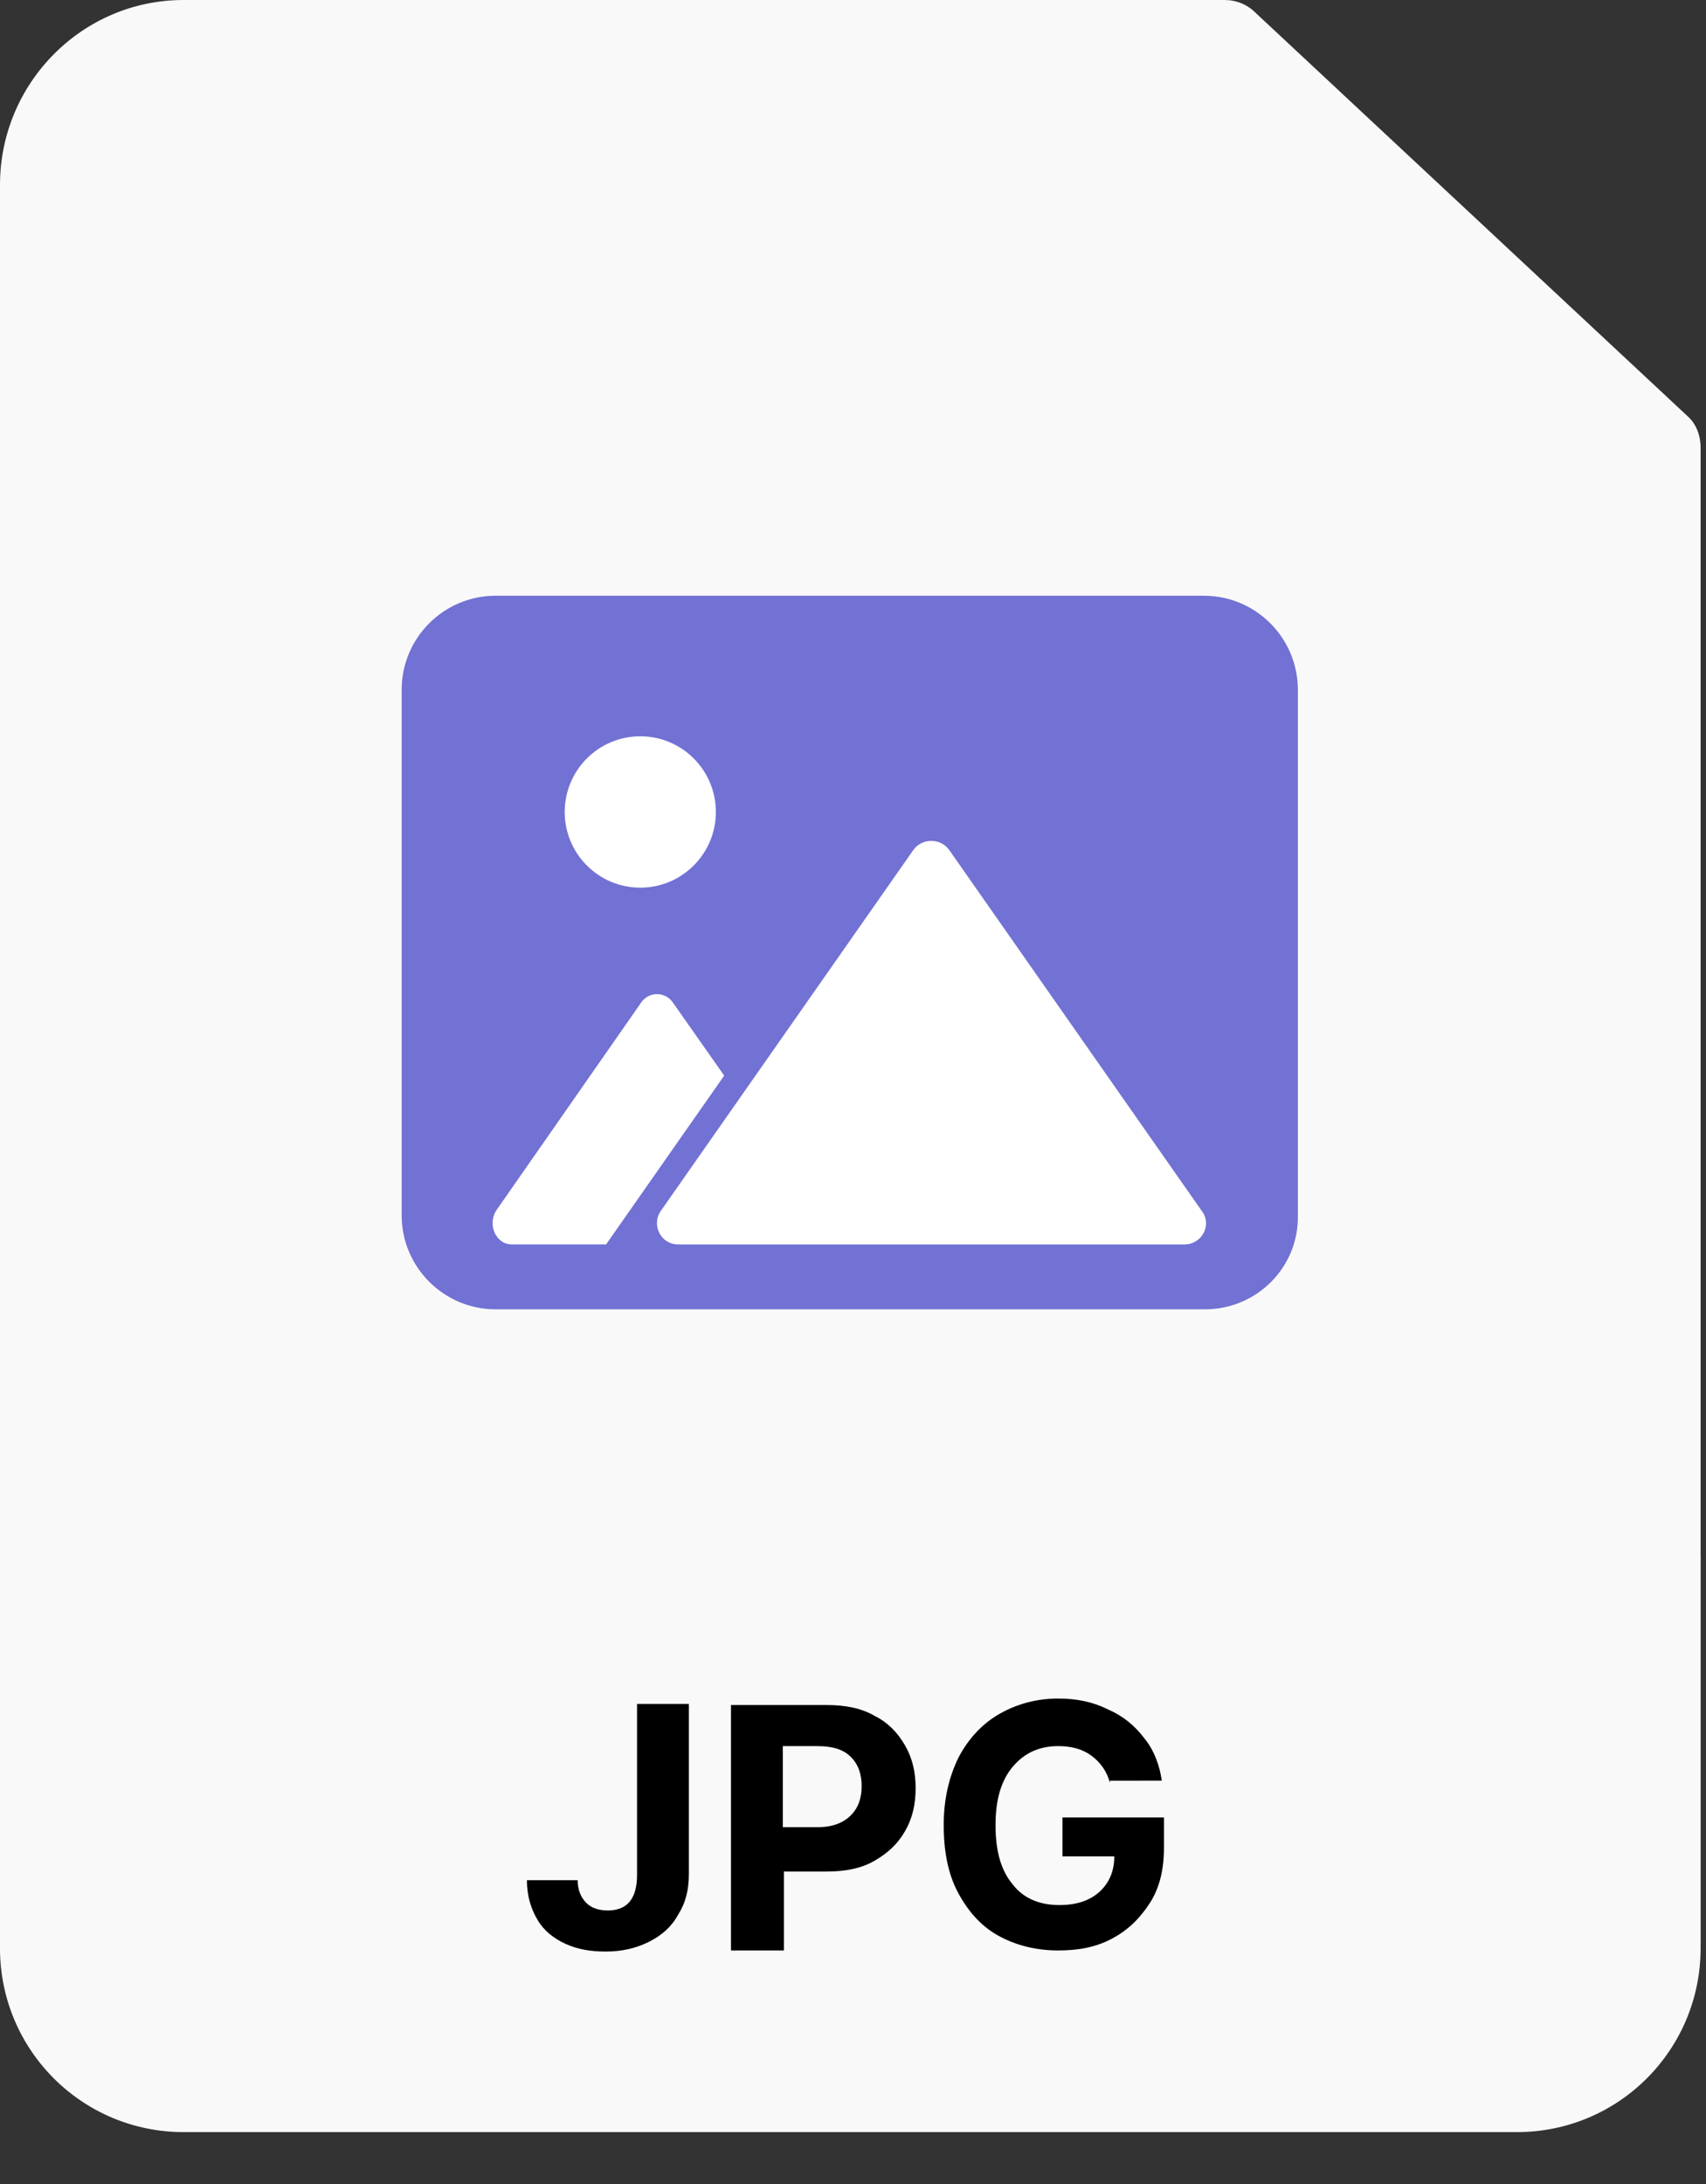
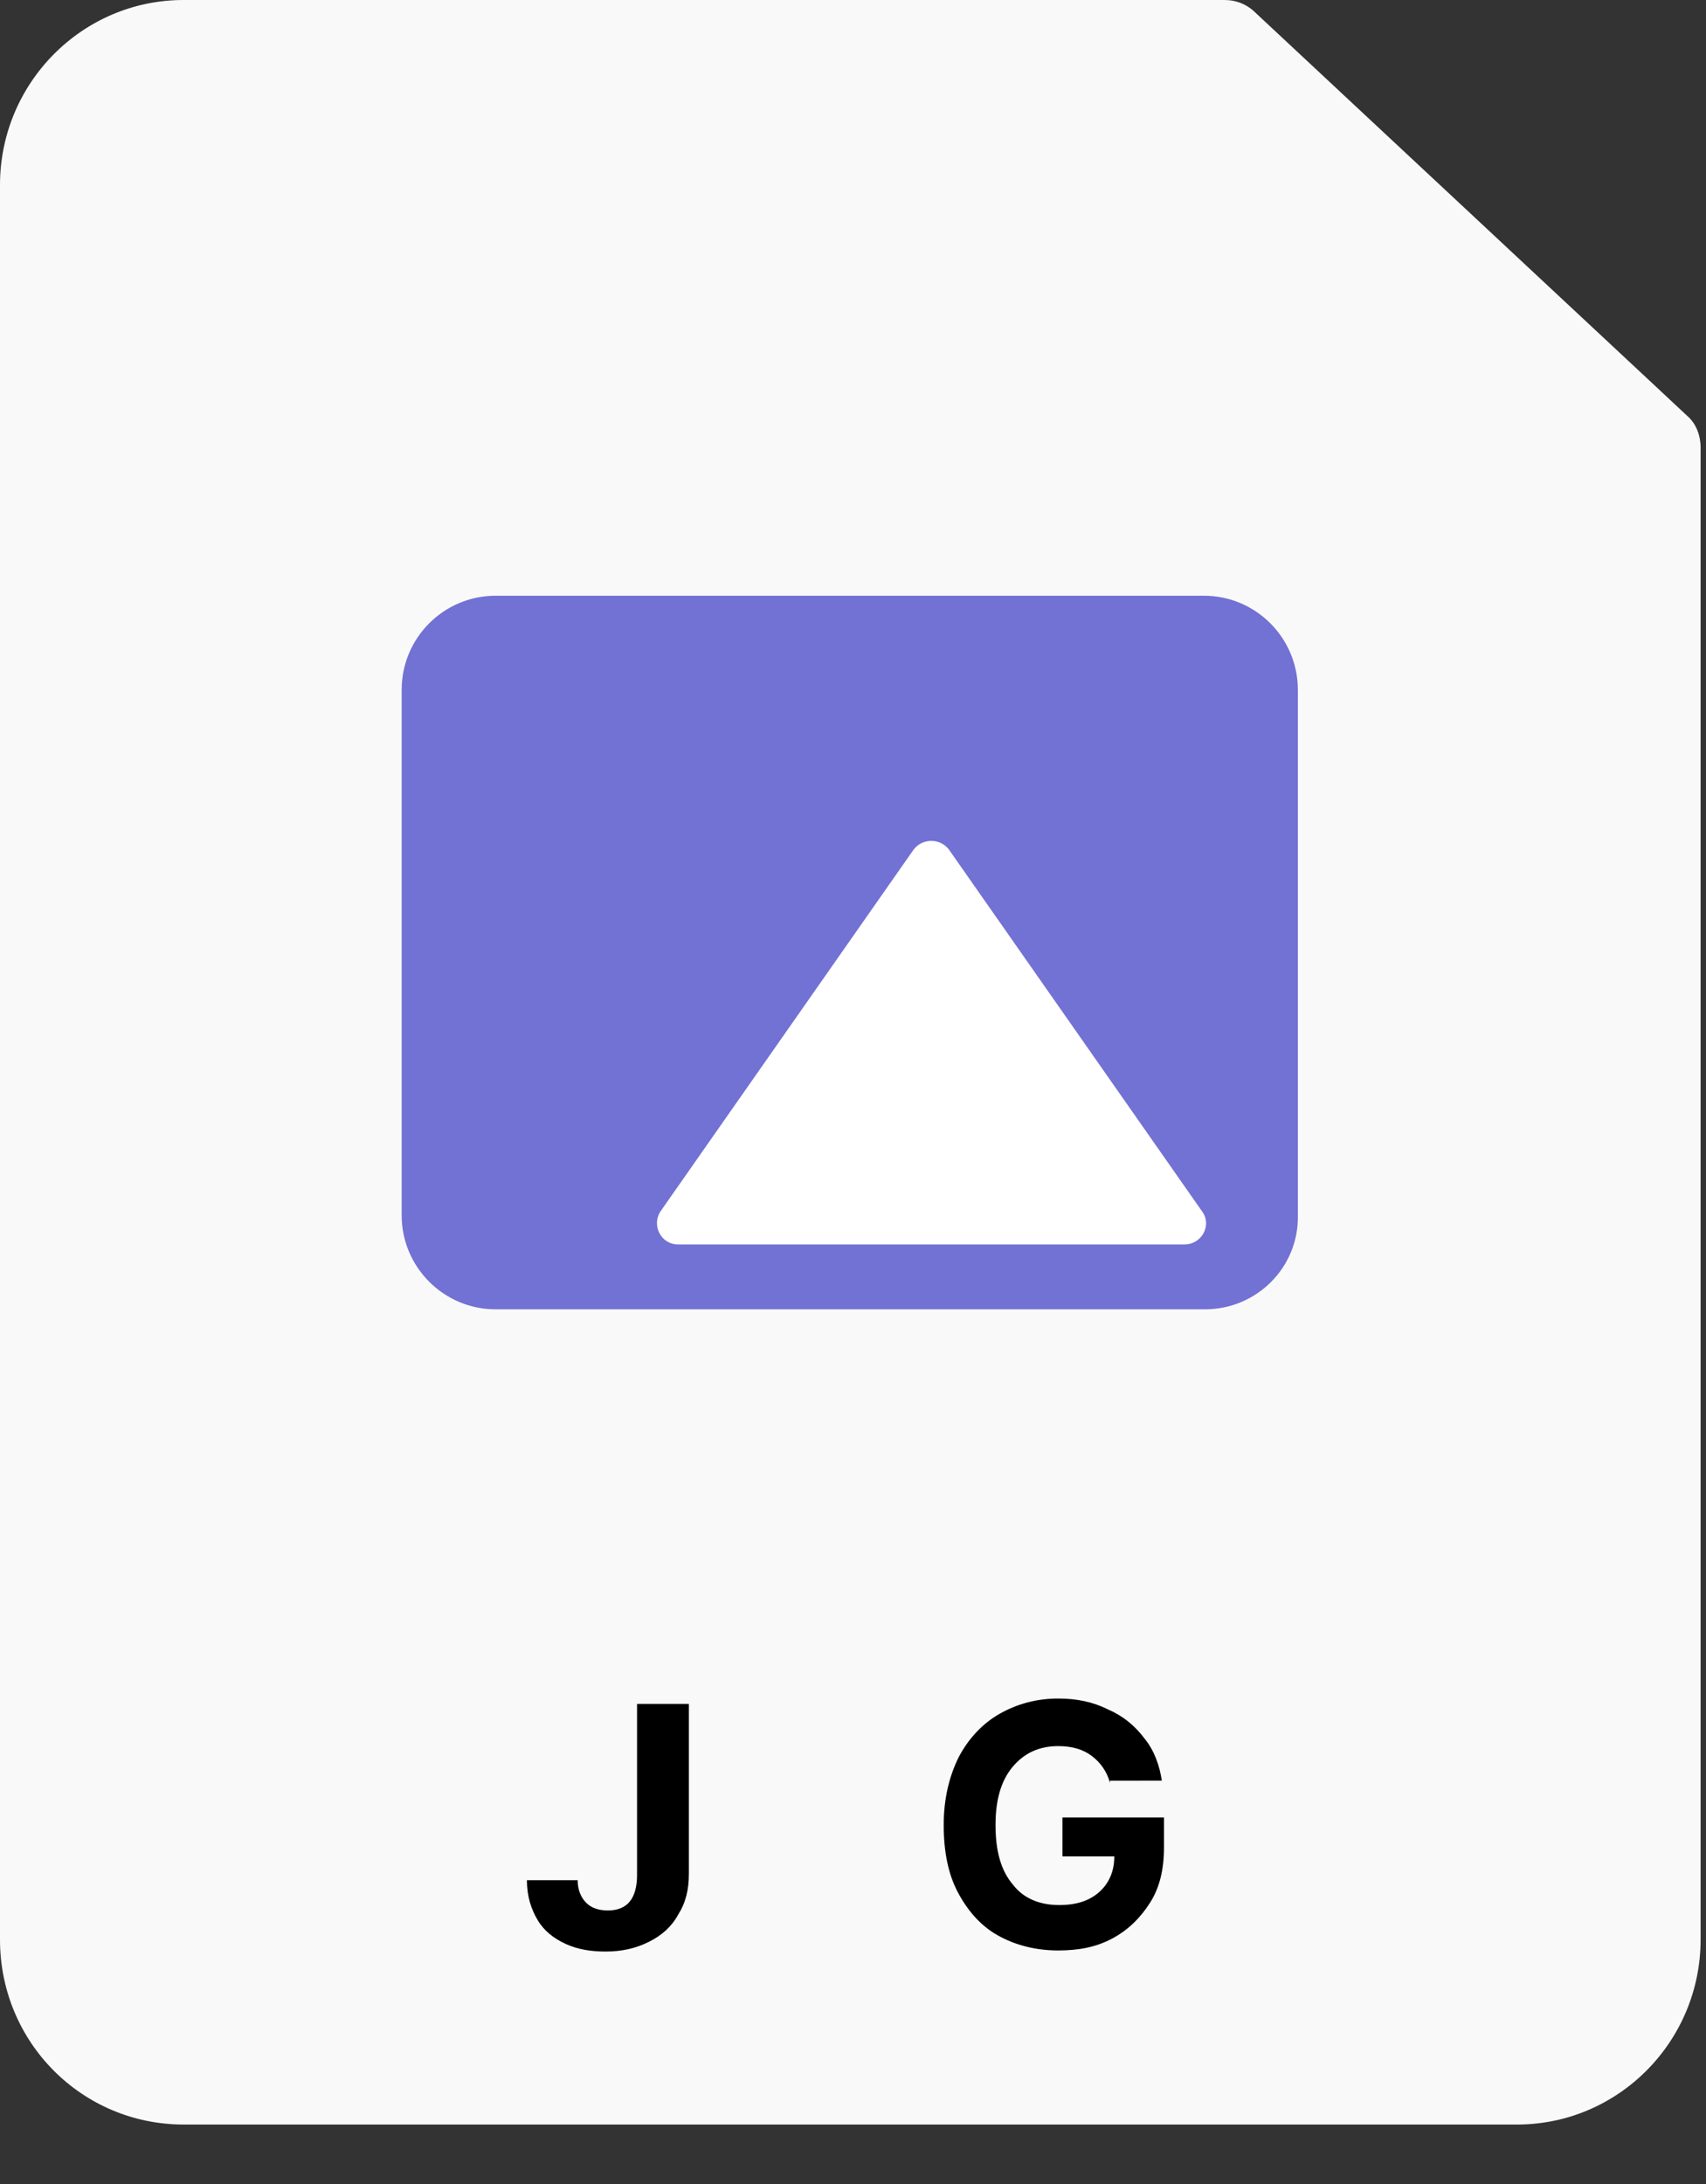
<svg xmlns="http://www.w3.org/2000/svg" version="1.1" id="Warstwa_1" x="0px" y="0px" viewBox="0 0 158 202" style="enable-background:new 0 0 157.5 201.6;" xml:space="preserve" width="300px" height="384px" preserveAspectRatio="none">
  <rect x="0" y="0" width="158" height="202" fill="#333333" stroke="none" />
  <style type="text/css">
	.st0{fill:#E5E5E5;}
	.st1{fill:#FFFFFF;}
	.st2{fill:#FFFFFF;stroke:#000000;stroke-miterlimit:10;}
	.st3{fill:#5D92FF;}
	.st4{fill:#2D77E2;}
	.st5{fill:#173E91;}
	.st6{fill:#2356AF;}
	.st7{fill:#FF8E56;}
	.st8{fill:#FF7639;}
	.st9{fill:none;stroke:#FFFFFF;stroke-width:4;stroke-miterlimit:10;}
	.st10{fill:none;stroke:#FFFFFF;stroke-width:4;stroke-linecap:round;stroke-miterlimit:10;}
	.st11{fill:#7271D4;}
	.st12{fill:#7F7FD3;}
	.st13{fill:#46BE83;}
	.st14{fill:#1DBC68;}
	.st15{fill:#F9F9F9;}
	.st16{fill:#F8D260;}
	.st17{fill:#C5C5C5;}
</style>
  <g>
    <path class="st15" d="M113.4,0H17C7.6,0,0,7.7,0,17.1v162.3c0,9.5,7.6,17.1,17,17.1h123.5c9.4,0,17-7.7,17-17.1v-138   c0-1.1-0.4-2.2-1.2-2.9l-40-37.3C115.5,0.4,114.5,0,113.4,0z" />
-     <path class="st15" d="M0,143.8v36.4c0,9.4,7.6,17,17,17h123.5c9.4,0,17-7.6,17-17v-36.4H0z" />
    <g>
      <path d="M59.1,157.6h4.7v15.7c0,1.5-0.3,2.7-1,3.8c-0.6,1.1-1.5,1.9-2.7,2.5s-2.5,0.9-4,0.9c-1.4,0-2.6-0.2-3.7-0.7    s-2-1.2-2.6-2.2c-0.6-1-1-2.2-1-3.7h4.7c0,0.9,0.3,1.6,0.8,2.1c0.5,0.5,1.2,0.7,2,0.7c1.8,0,2.7-1.1,2.7-3.3V157.6z" />
-       <path d="M67.7,180.2v-22.5h8.9c1.7,0,3.2,0.3,4.4,1c1.2,0.6,2.1,1.5,2.8,2.7s1,2.5,1,4s-0.3,2.8-1,4s-1.6,2-2.8,2.7s-2.7,1-4.4,1    h-4v7.3H67.7z M72.5,169h3.2c1.4,0,2.4-0.4,3.1-1.1c0.7-0.7,1-1.6,1-2.7c0-1.1-0.3-2-1-2.7c-0.7-0.7-1.7-1-3.1-1h-3.2V169z" />
      <path d="M102.8,164.9c-0.3-1.1-0.9-1.9-1.7-2.5c-0.8-0.6-1.8-0.9-3.1-0.9c-1.7,0-3.1,0.6-4.2,1.9c-1.1,1.3-1.6,3.1-1.6,5.4    c0,2.4,0.5,4.2,1.6,5.5c1,1.3,2.5,1.9,4.3,1.9c1.6,0,2.8-0.4,3.7-1.2c0.9-0.8,1.4-1.9,1.4-3.3h-4.8v-3.6h9.4v2.8    c0,2-0.4,3.7-1.3,5.1s-2,2.5-3.5,3.3s-3.1,1.1-5,1.1c-2.1,0-4-0.5-5.6-1.4c-1.6-0.9-2.8-2.3-3.7-4c-0.9-1.7-1.3-3.8-1.3-6.2    c0-2.4,0.5-4.5,1.4-6.3c0.9-1.7,2.2-3.1,3.8-4c1.6-0.9,3.4-1.4,5.4-1.4c1.7,0,3.2,0.3,4.6,1c1.4,0.6,2.5,1.5,3.4,2.7    c0.9,1.1,1.4,2.5,1.6,3.9H102.8z" />
    </g>
    <path class="st11" d="M111.6,121.1H45.9c-4.8,0-8.7-3.9-8.7-8.7V63.8c0-4.8,3.9-8.7,8.7-8.7h65.6c4.8,0,8.7,3.9,8.7,8.7v48.6   C120.3,117.2,116.4,121.1,111.6,121.1z" />
-     <circle class="st1" cx="59.3" cy="75.1" r="7" />
-     <path class="st1" d="M68.7,101.8l-6.4-9.1c-0.7-1-2.2-1-2.9,0L46,111.9c-0.9,1.3-0.1,3.2,1.4,3.2h15.2" />
    <path class="st11" d="M79.6,81.6L56.2,115c-0.9,1.3,0,3.1,1.6,3.1h46.9c1.6,0,2.6-1.8,1.6-3.1L82.9,81.6   C82.1,80.5,80.4,80.5,79.6,81.6z" />
    <path class="st1" d="M84.6,78.6L61.2,112c-0.9,1.3,0,3.1,1.6,3.1h46.9c1.6,0,2.6-1.8,1.6-3.1L87.9,78.6   C87.1,77.5,85.4,77.5,84.6,78.6z" />
  </g>
</svg>